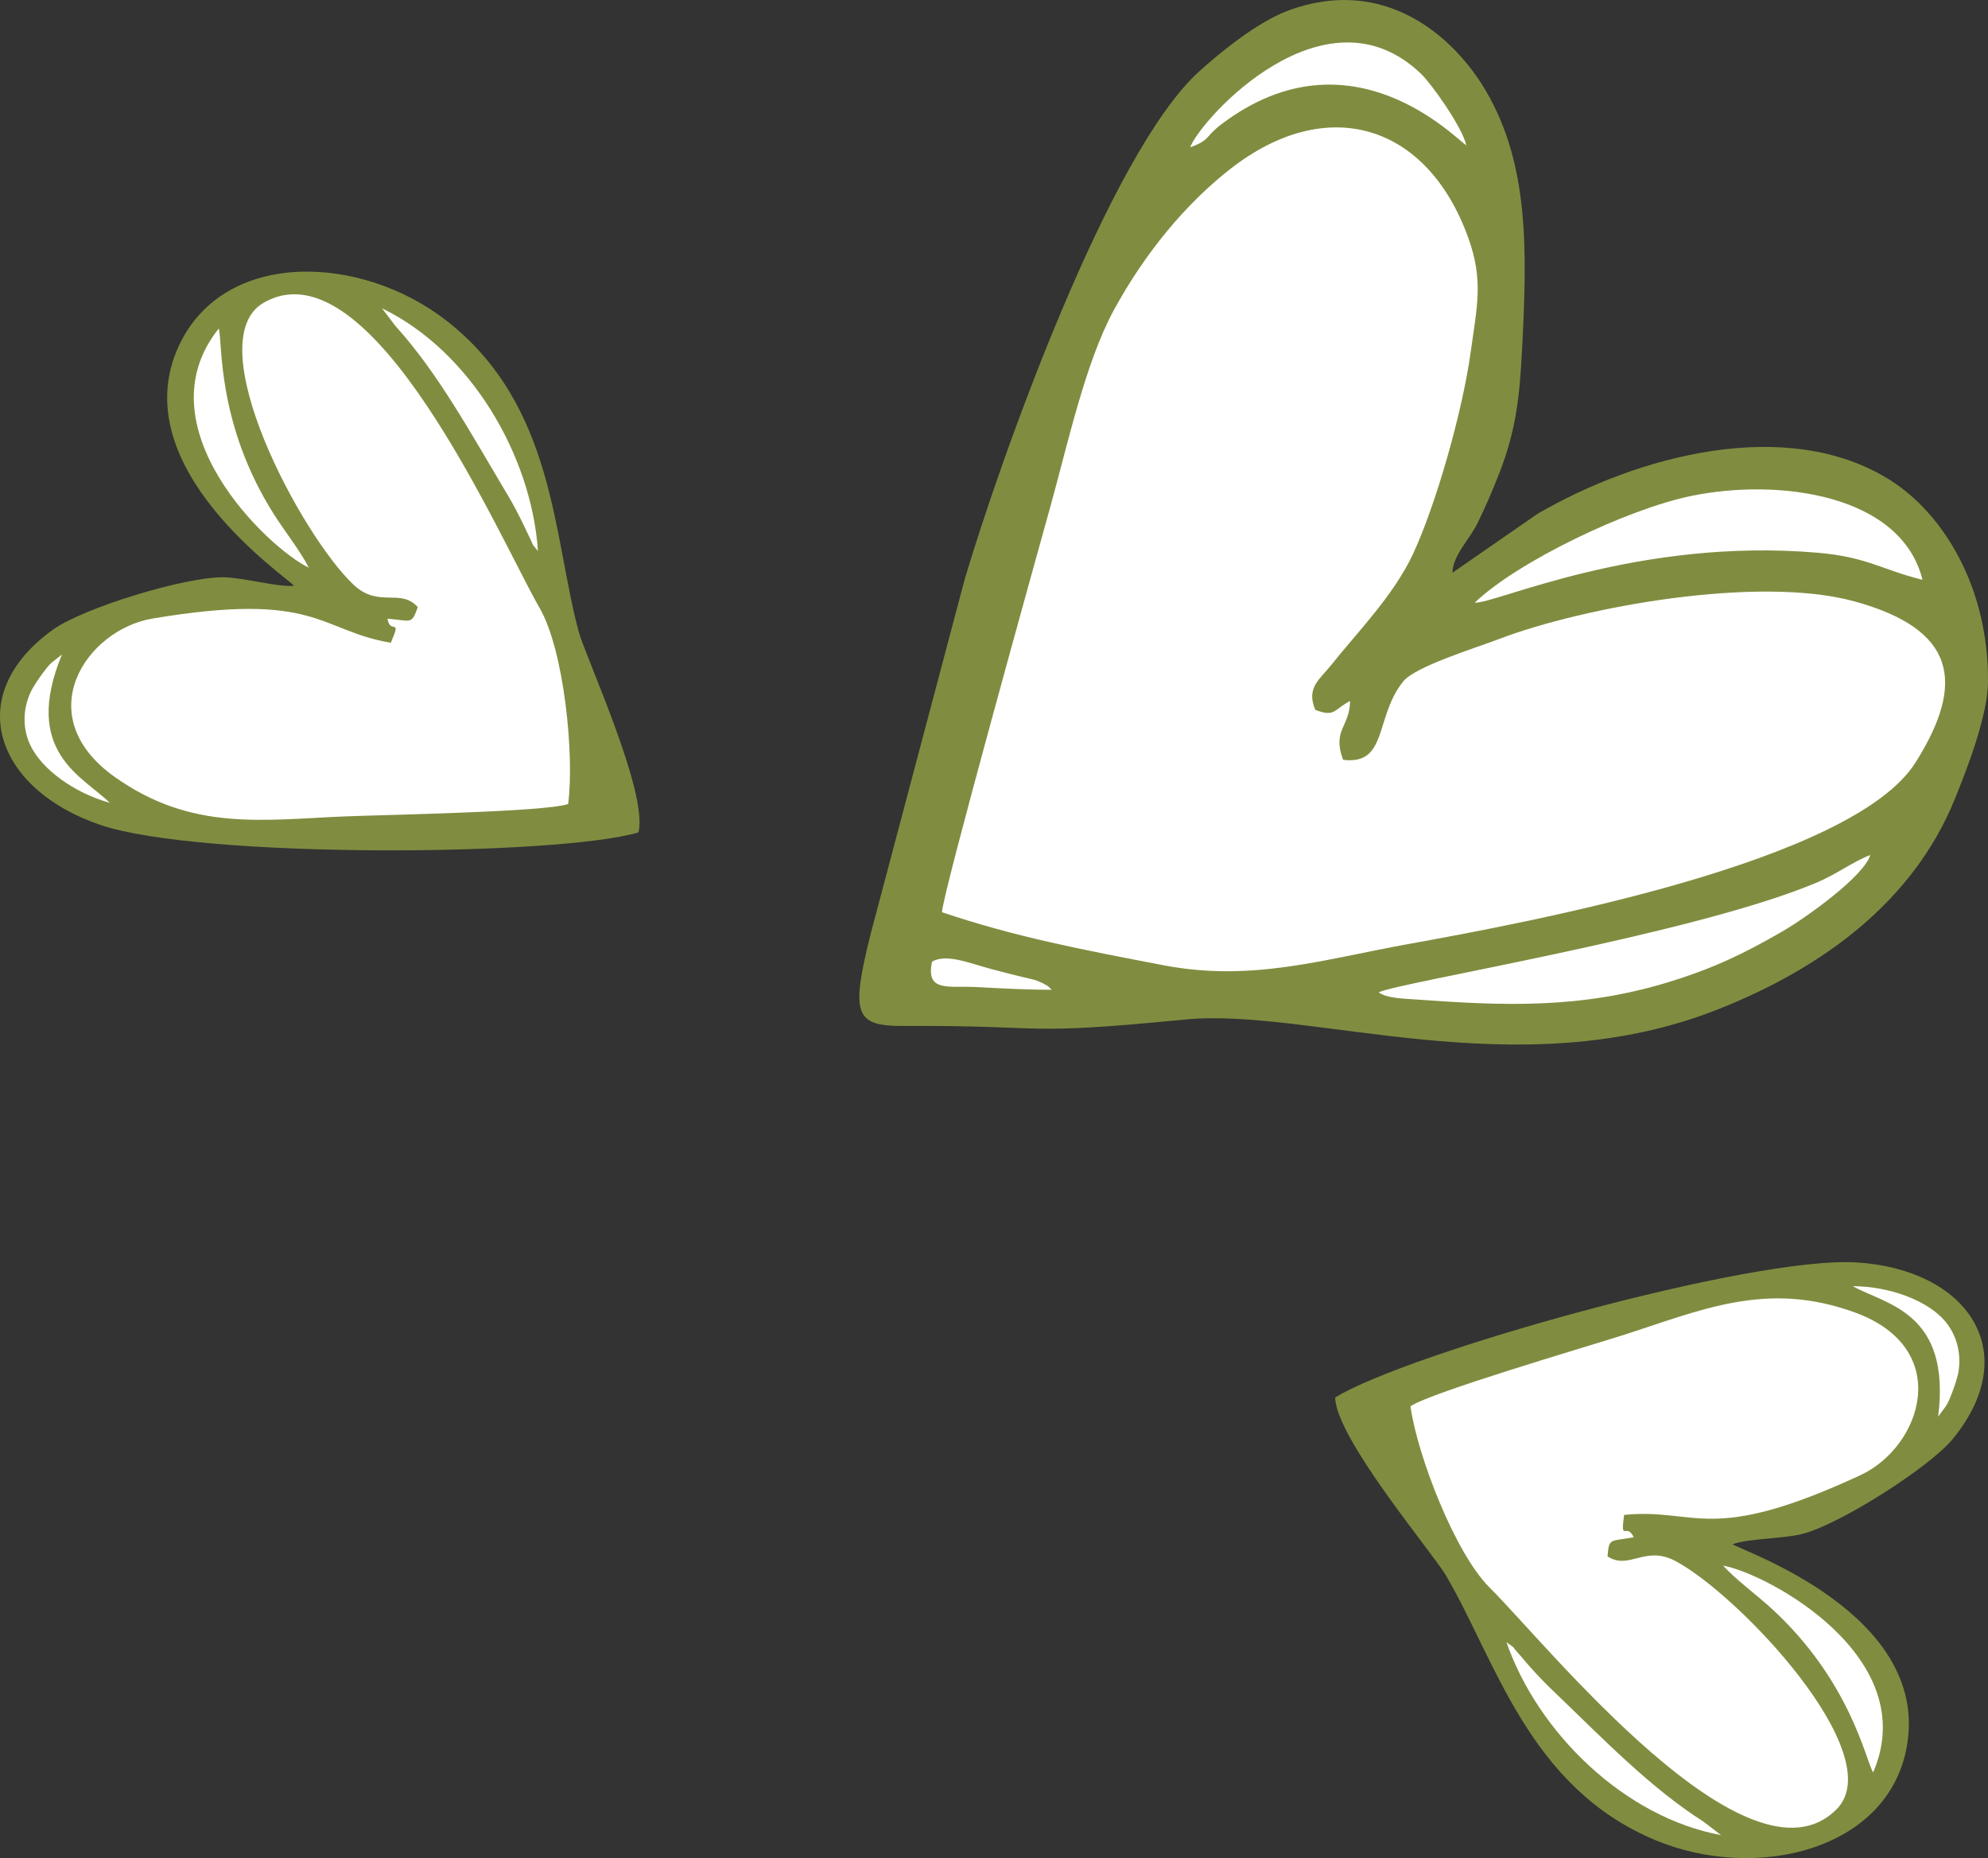
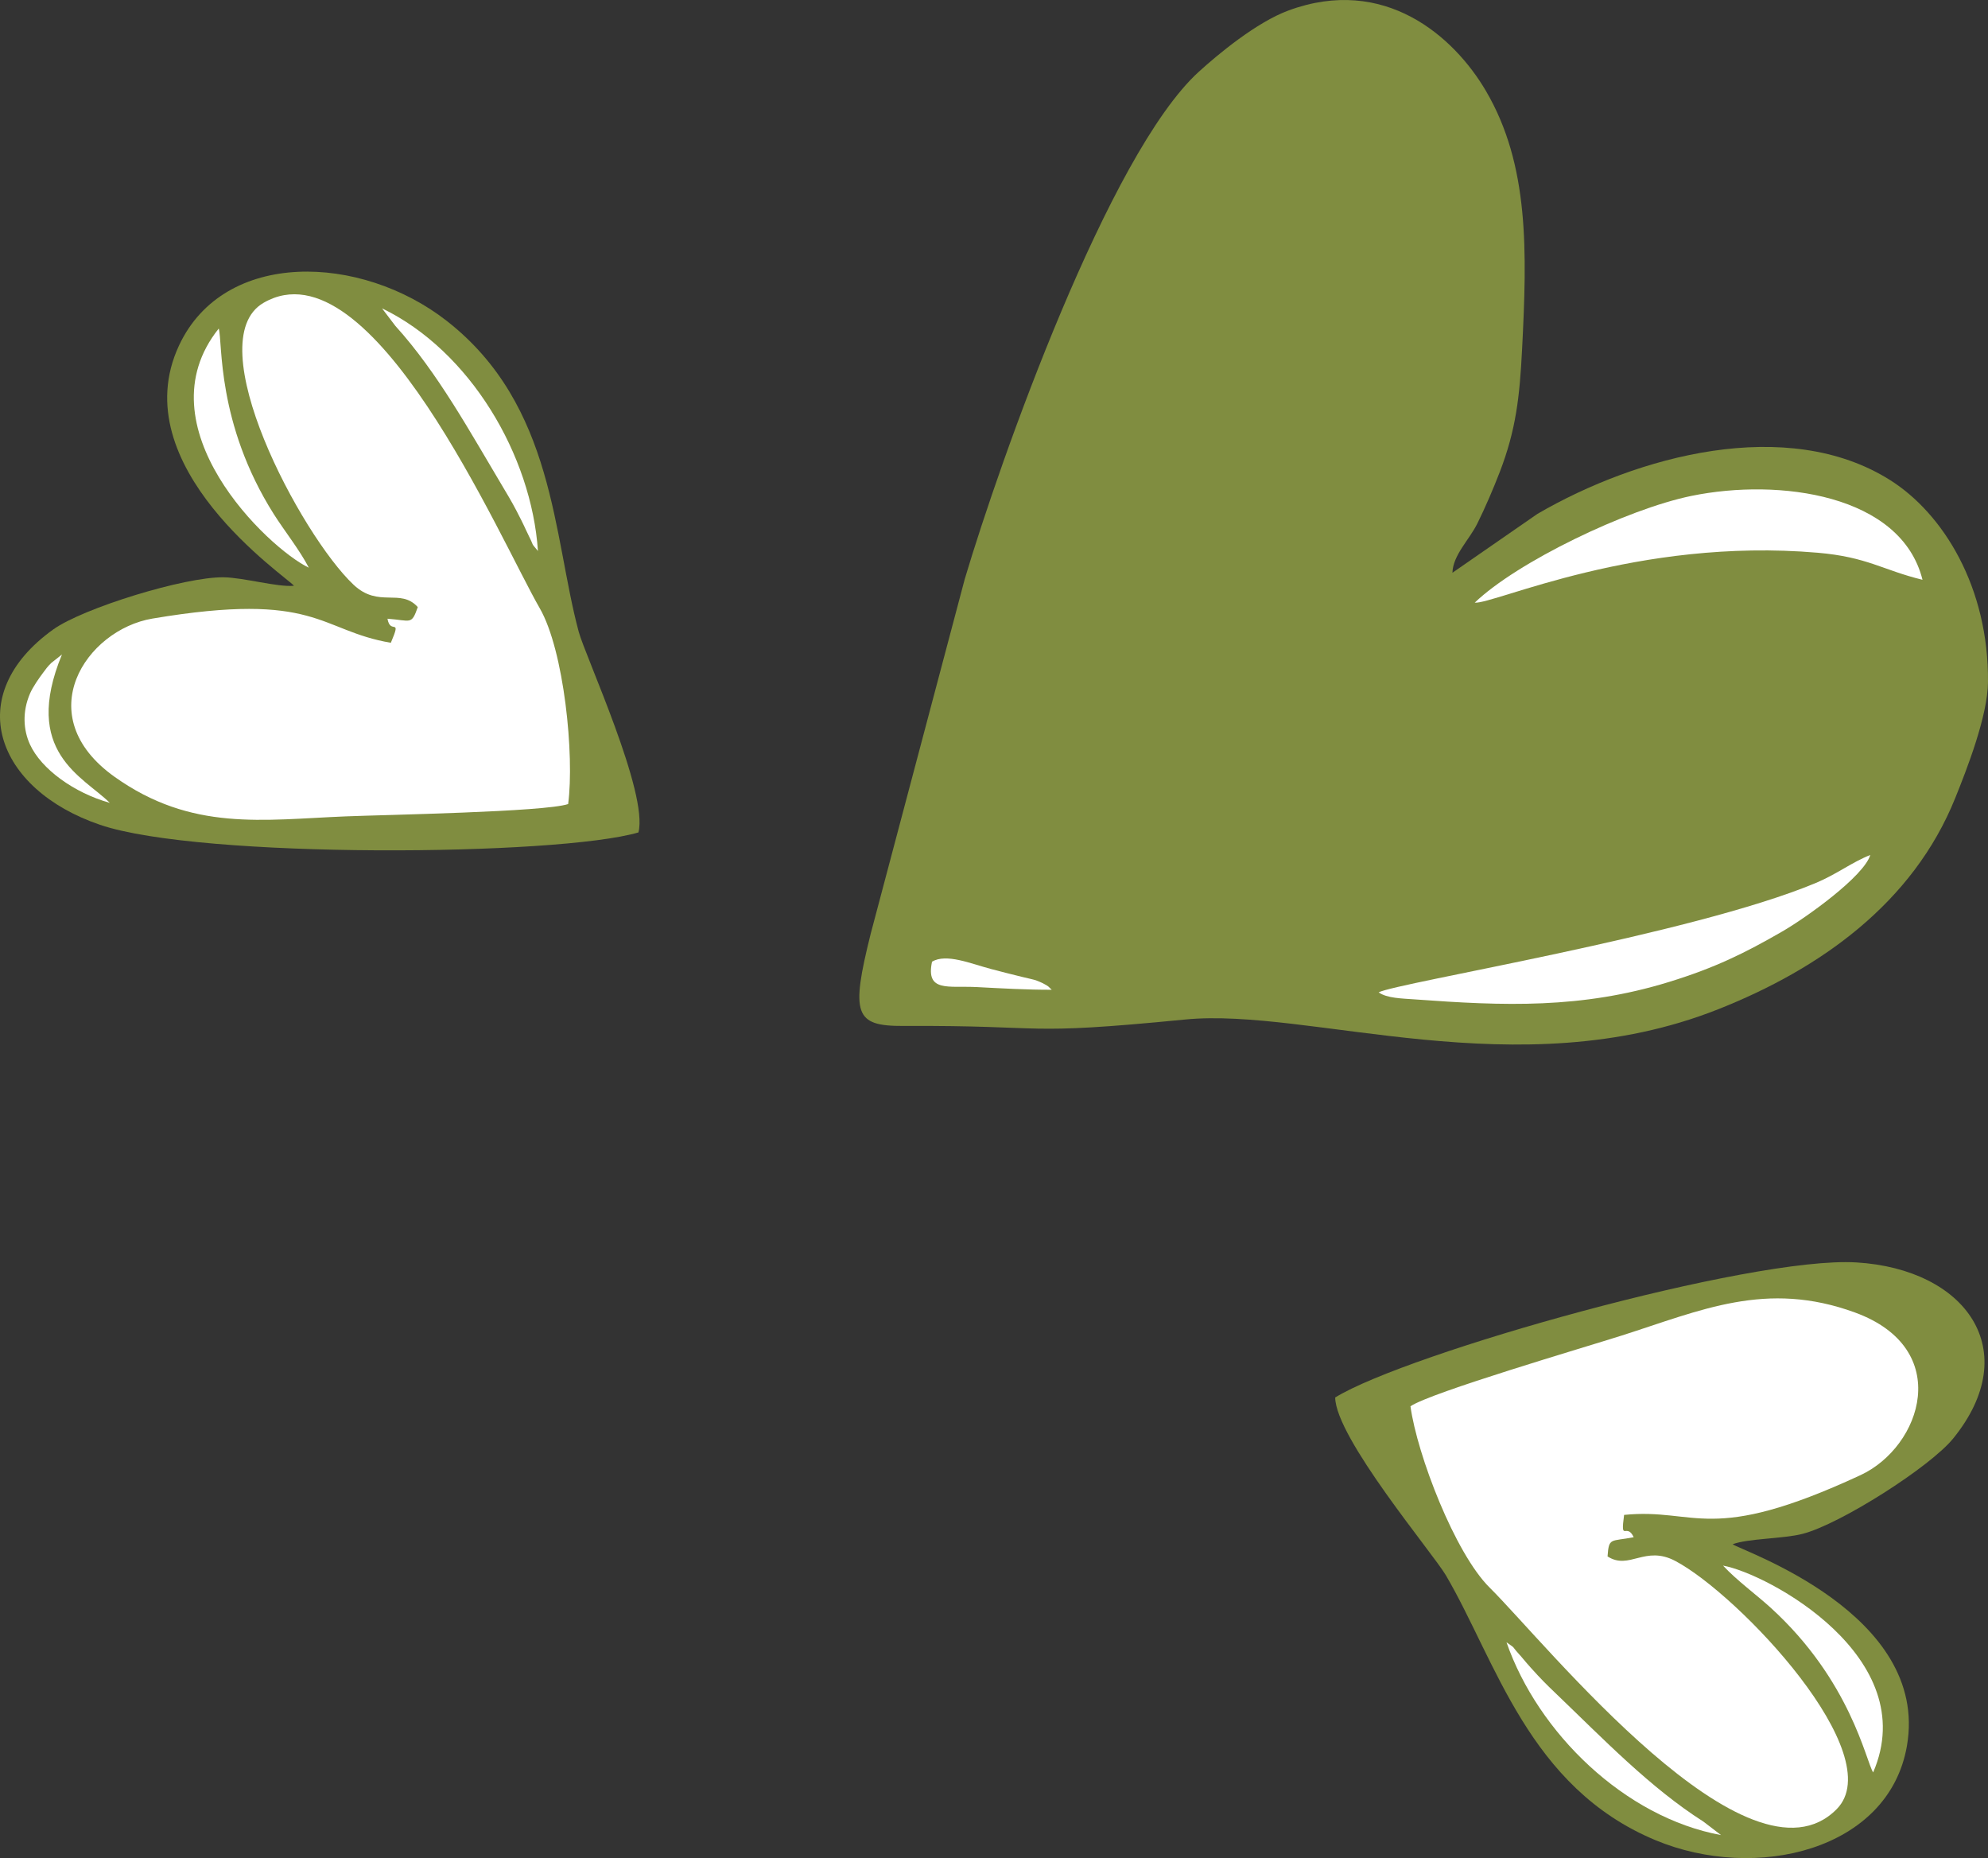
<svg xmlns="http://www.w3.org/2000/svg" xml:space="preserve" width="60.566mm" height="56.596mm" version="1.1" style="shape-rendering:geometricPrecision; text-rendering:geometricPrecision; image-rendering:optimizeQuality; fill-rule:evenodd; clip-rule:evenodd" viewBox="0 0 16314.75 15245.29">
  <rect x="0" y="0" width="16314.75" height="15245.29" fill="#333333" stroke="none" />
  <defs>
    <style type="text/css">
   
    .fil0 {fill:#808D40}
    .fil1 {fill:white}
   
  </style>
  </defs>
  <g id="Camada_x0020_1">
    <g id="_2642916348400">
      <path class="fil0" d="M11919.39 4699.4l697.54 -482.96c821.74,-478.46 2051.29,-808.28 2893.51,-278.07 437.22,275.27 810.62,879.36 804.24,1657.2 -2.29,278.64 -172.56,713.3 -268.94,952.55 -347.68,862.93 -1109.11,1401.89 -1946.5,1733.19 -1646.86,651.56 -3347.56,-16.97 -4372.79,83.51 -1377.57,134.96 -1074.25,46.66 -2312.85,52.82 -399.24,1.99 -433.28,-94.82 -268.05,-756.72l771.8 -2909.72c292.35,-982.67 1181.57,-3488.84 1920.35,-4162.08 153.76,-140.1 472.59,-405.86 736.25,-503.08 786.4,-289.9 1355.93,209.33 1620.19,659.45 357.46,608.83 337.98,1318.76 296.98,2121.52 -19.69,386.17 -49.62,659.45 -182.96,1005.37 -54.84,142.34 -120.06,292.91 -182.69,420.03 -69.17,140.37 -200.36,258.84 -206.07,406.99z" />
-       <path class="fil1" d="M10794.36 5824.43c161.97,62.47 150.34,-2.83 285.37,-73.11 -2.99,215.2 -148.72,236.45 -57.62,482.96 369.71,44.07 257.14,-349.08 493.68,-643.47 98.67,-122.81 593.88,-274.35 784.36,-347.09 695.76,-265.68 2131,-526.38 2920.39,-309 823.25,226.7 918.23,658.51 498.71,1322.37 -517.41,818.78 -3177.88,1310.73 -4169.76,1490 -690.29,124.75 -1278.38,311.34 -2001.13,172.64 -672.3,-129.03 -1213.01,-231.44 -1818.04,-435.14 8.62,-166.2 778.97,-2929.12 891.89,-3336.14 140.5,-506.45 286.18,-1176.99 518.32,-1603.35 257.11,-472.32 594.18,-877.45 960.98,-1162.53 790.85,-614.62 1610.22,-368.15 1948.15,568.7 126.52,350.72 71.28,564.36 19.64,937.47 -68.72,496.26 -285.24,1251.39 -472.02,1653.78 -159.98,344.63 -462.83,649.35 -674.07,915.73 -90.91,114.64 -207.04,185.17 -128.84,366.18z" />
      <path class="fil0" d="M14218.88 12670.21c68.93,52.15 1618.68,567.75 1430.6,1654.24 -148.56,858.16 -1239.46,1117.92 -2064.92,773.31 -1040.39,-434.28 -1306.96,-1470.74 -1718.67,-2172.53 -106.37,-181.37 -904.74,-1127.53 -908.51,-1459.13 584,-361.39 3407.57,-1160.69 4277.51,-1108.19 899.27,54.28 1380.64,722.62 793.62,1445.12 -188.86,232.44 -925.67,701.95 -1235.23,781.85 -157.82,40.73 -448.85,37.63 -574.41,85.34z" />
      <path class="fil1" d="M13328.36 12429.42c-31.76,234.84 20.04,57.13 78.82,183.09 -190.5,37.33 -203.54,-0.81 -214.58,157.64 179.54,115.34 306.41,-95.25 556.76,37.58 523.17,277.59 1763.44,1590.85 1323.53,2035.99 -719.01,727.52 -2383.29,-1358.12 -2847.98,-1817.77 -284.43,-281.33 -595.23,-1090.15 -649.75,-1487.79 166.77,-113.22 1425.67,-482.34 1733.78,-580.39 650.02,-206.85 1186.07,-455.53 1915.1,-188.61 811.72,297.22 546.29,1101.08 43.67,1334.36 -1244.95,577.77 -1340.88,266.25 -1939.34,325.91z" />
      <path class="fil1" d="M15777.22 4756.94c-326.94,-79.2 -450.5,-186.76 -860.43,-221.94 -1483.32,-127.25 -2653.98,422.75 -2814.31,409.74 344.63,-331.54 1245.71,-767.25 1780.36,-876.4 717.96,-146.56 1719.64,-12.12 1894.38,688.59z" />
      <path class="fil1" d="M11314.03 8142.02c155.48,-80.87 2568.43,-471.13 3587.73,-897.49 171.72,-71.81 295.53,-169.97 447.05,-229.61 -53.6,176.71 -529.75,516.38 -721.73,627.18 -308.48,178.08 -551.92,298.03 -929.17,414.29 -721.43,222.39 -1355.32,197.07 -2087.33,143.36 -104.57,-7.68 -228.32,-9 -296.55,-57.73z" />
-       <path class="fil1" d="M12033.44 1191.81c-67.4,-32.03 -941.86,-981.29 -2011.1,-171.35 -135.74,102.82 -88.89,128.76 -255.36,188.16 91.21,-236.72 1108.11,-1356.96 1894.73,-603.18 87.76,84.07 337.98,436.68 371.73,586.37z" />
      <path class="fil1" d="M15372.3 14542.15c-60.18,-93.88 -184.06,-751.76 -838.61,-1348.96 -118.01,-107.67 -282.27,-227.48 -393.31,-347.73 367.72,66.21 1638.8,752.7 1231.92,1696.69z" />
      <path class="fil1" d="M14123.92 15056.46c-790.42,-145.6 -1502.1,-838.53 -1760.58,-1581.56 82.1,56.76 36.23,23.62 99.13,92.77 35.56,39.09 50.37,60.26 98.27,113.46 88.33,98.16 124.34,133.66 208.87,214.66 386.36,370.33 773.18,772.56 1210.34,1050.58l143.98 110.09z" />
-       <path class="fil1" d="M15905.87 11622.86c107.59,-860.64 -431.72,-918.53 -700.53,-1070.1 303.69,1.45 616.56,118.23 759.55,290.11 81.97,98.54 131.94,239.04 109.1,402.31 -8.19,58.51 -39.76,145.76 -57.7,190.5 -16.65,41.51 -19.96,55.41 -44.63,97.75l-65.78 89.43z" />
      <path class="fil1" d="M8631.25 8120.79c-204.75,0.4 -409.61,-11.31 -614.09,-22.01 -234.7,-12.31 -421.35,44.96 -368.37,-208.14 116.88,-70.98 320.09,16.81 486.92,60.47 87.6,22.92 163.67,42.67 253.48,64.38 22.44,5.41 97.46,22.14 113.08,27.91 11.26,4.15 43.85,17.46 54.12,22.9 56.46,29.93 40.38,23 74.86,54.49z" />
      <path class="fil0" d="M2412.41 4806.07c-52.72,-68.56 -1410.94,-975.61 -942.23,-1973.68 370.2,-788.34 1490.97,-750.33 2195.92,-199.71 888.52,693.95 871.5,1764.01 1082.95,2549.68 54.63,203.05 574.35,1326.65 490.31,1647.45 -658.77,194.08 -3593.2,218.24 -4418.28,-62.44 -852.91,-290.17 -1140.38,-1062 -383.21,-1603.54 243.59,-174.23 1078.32,-432.18 1398.01,-427.38 162.97,2.45 442.82,82.43 576.54,69.63z" />
      <path class="fil1" d="M3207.54 5273.78c92.72,-218.08 -4.23,-60.42 -27.61,-197.42 193.62,14.36 196.1,54.6 248.63,-95.3 -142.63,-158.71 -320.69,10.86 -527,-183.47 -431.13,-406.05 -1279.97,-2000.54 -738,-2313.5 885.8,-511.48 1939.29,1940.04 2265.9,2506.2 199.9,346.52 285.75,1208.75 233.17,1606.64 -190.77,65.08 -1502.47,88.14 -1825.56,101.23 -681.56,27.58 -1264.29,125.69 -1896.78,-324.54 -704.24,-501.3 -235.67,-1206.35 310.77,-1298.4 1353.4,-228 1363.53,97.81 1956.47,198.55z" />
      <path class="fil1" d="M1795.09 2695.73c33.19,106.43 -21.31,773.69 452.01,1522.7 85.34,135.04 212.08,294.02 287.34,439.37 -337.12,-161.11 -1381.42,-1159.29 -739.34,-1962.07z" />
      <path class="fil1" d="M3135.02 2529.86c723.77,349.46 1226.85,1205.89 1279.65,1990.84 -64.16,-76.45 -28.69,-32.38 -71.06,-115.7 -23.95,-47.09 -32.65,-71.41 -64.78,-135.41 -59.21,-118.01 -84.56,-161.76 -144.65,-262.23 -274.68,-459.31 -541.36,-949.51 -889.44,-1333.25l-109.71 -144.25z" />
      <path class="fil1" d="M508.49 5370c-331.35,801.54 173.45,999.99 392.61,1217.26 -292.48,-81.73 -563.36,-277.08 -655.81,-480.67 -52.96,-116.69 -64,-265.41 1.19,-416.83 23.38,-54.25 76.88,-130.05 106.02,-168.44 27.04,-35.66 33.91,-48.16 68.91,-82.48l87.09 -68.85z" />
    </g>
  </g>
</svg>